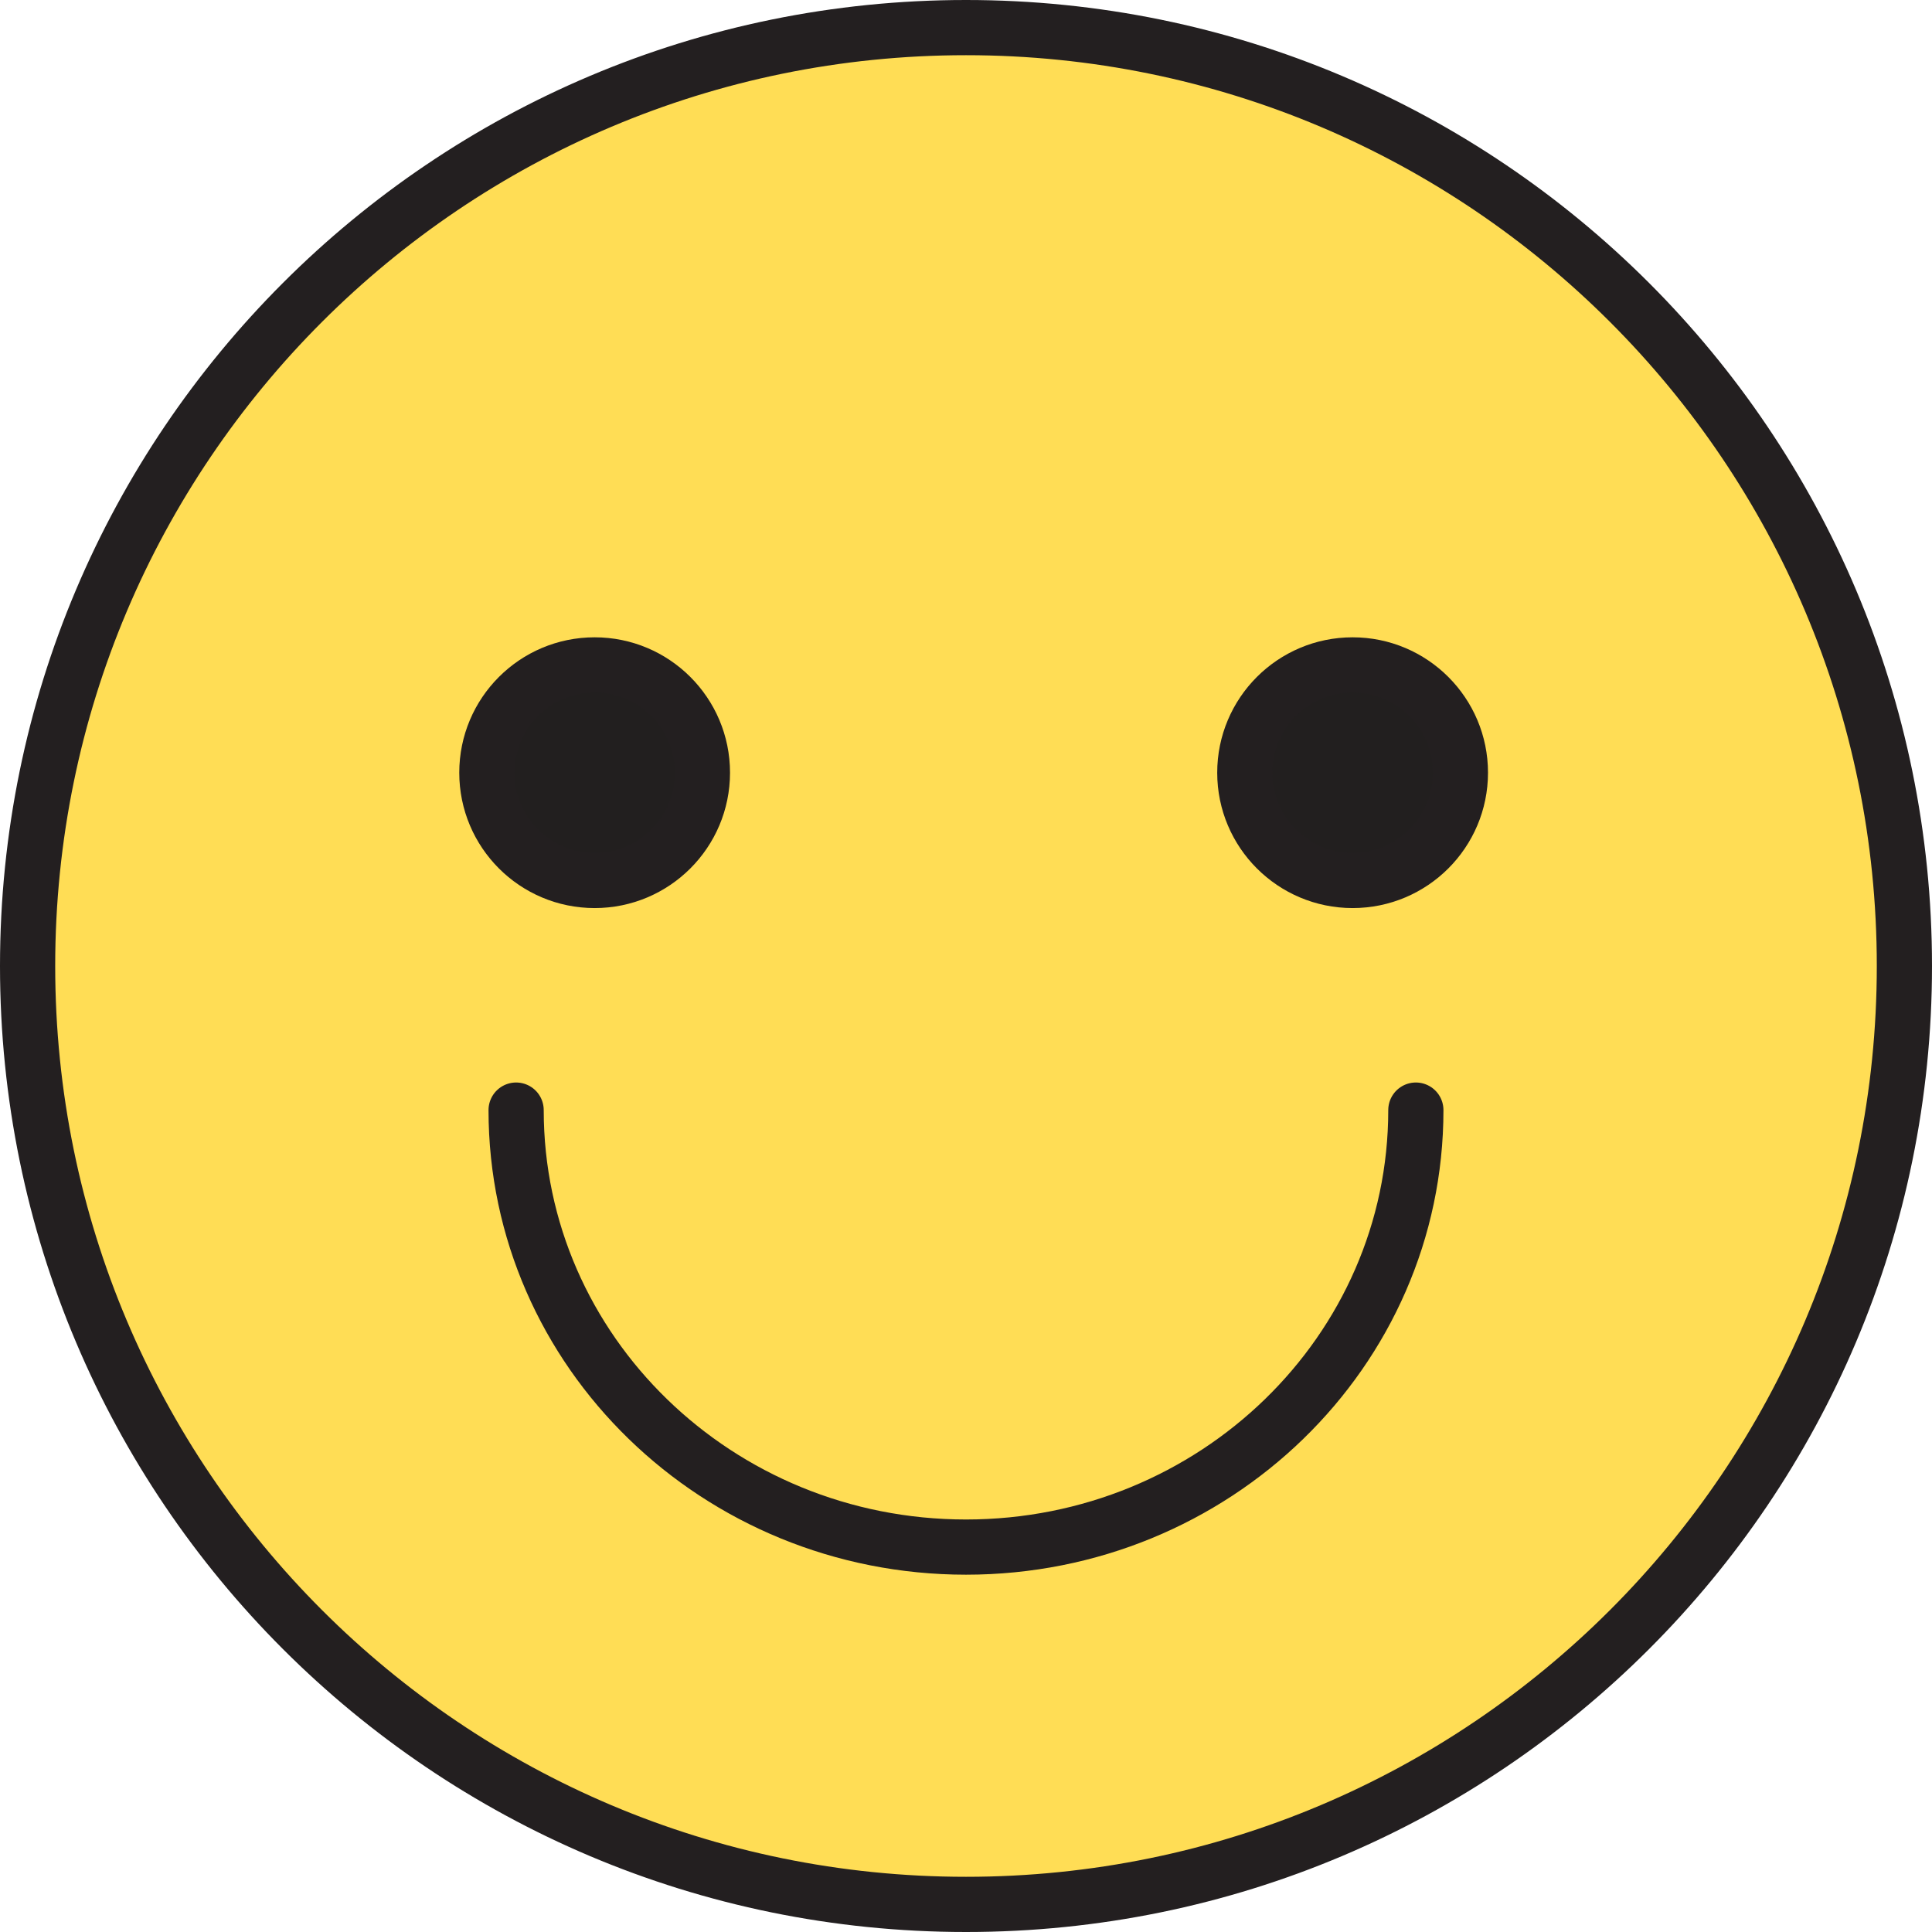
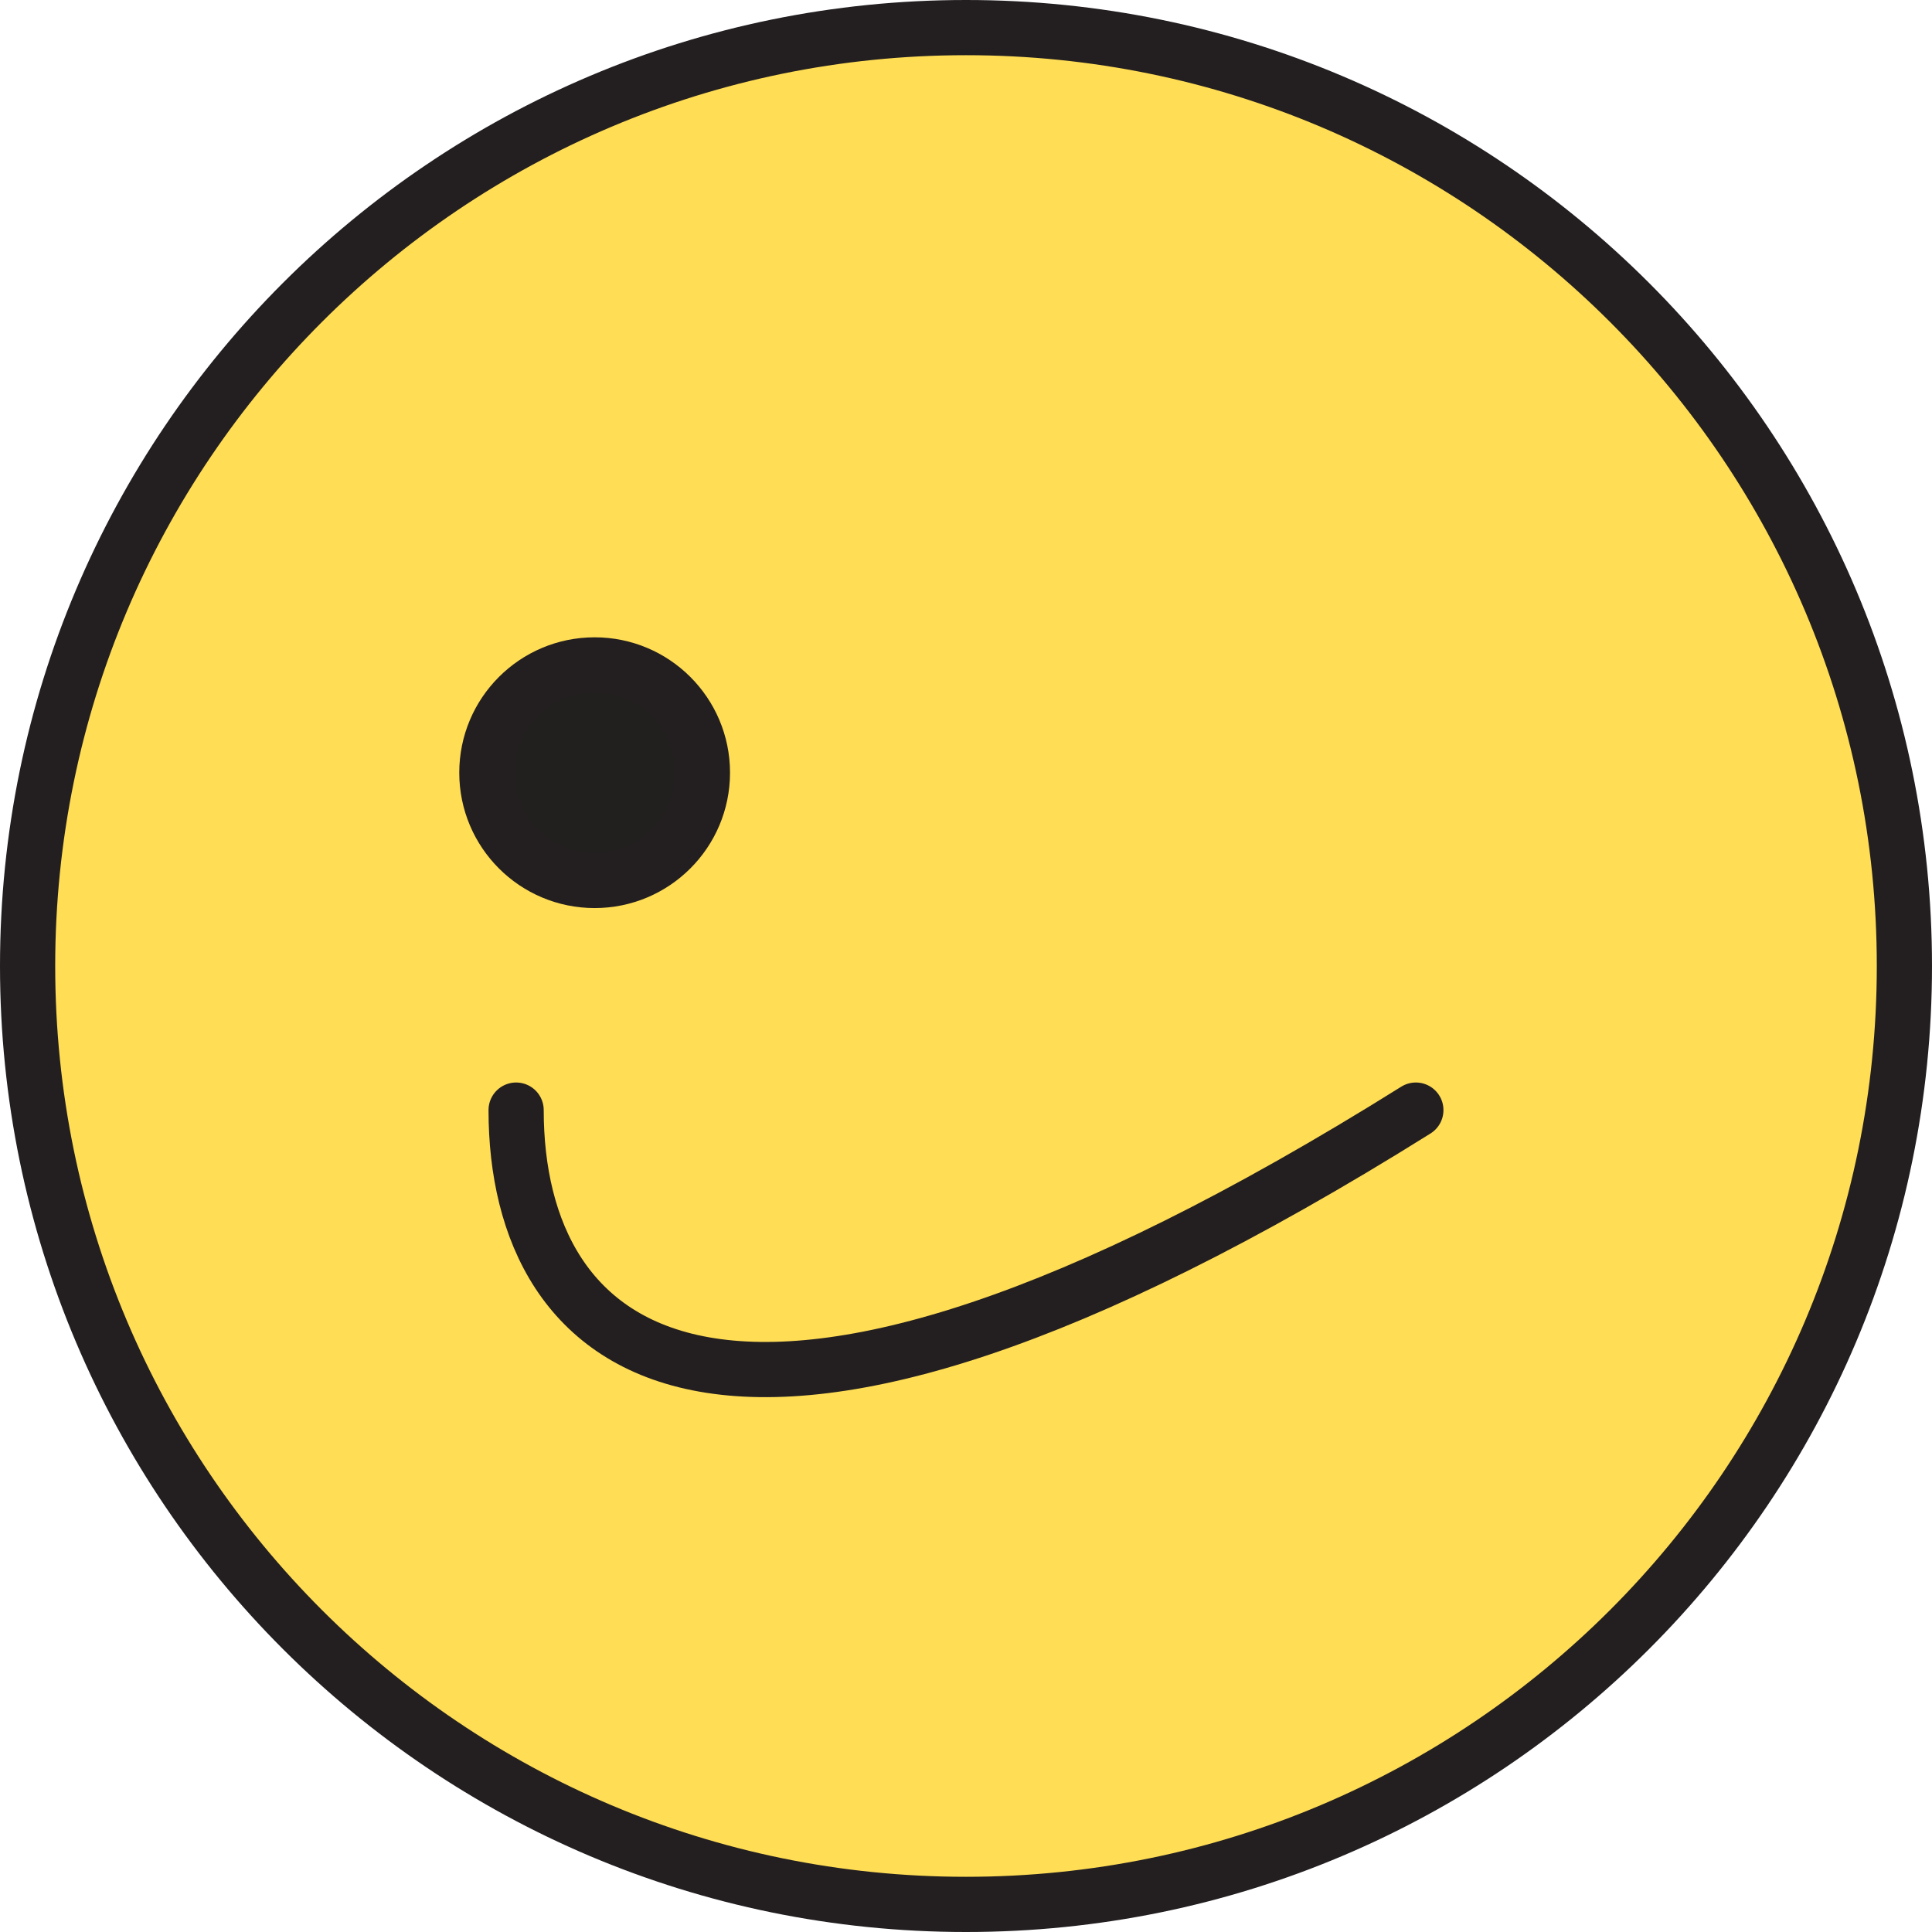
<svg xmlns="http://www.w3.org/2000/svg" width="70" height="70" viewBox="0 0 70 70" fill="none">
  <path d="M35 69C53.778 69 69 53.778 69 35C69 16.222 53.778 1 35 1C16.222 1 1 16.222 1 35C1 53.778 16.222 69 35 69Z" fill="#FFDD55" stroke="#231F20" stroke-width="2" stroke-miterlimit="10" stroke-linecap="round" stroke-linejoin="round" />
  <path d="M21.545 31.901C23.701 31.901 25.45 30.153 25.45 27.996C25.45 25.839 23.701 24.091 21.545 24.091C19.388 24.091 17.64 25.839 17.64 27.996C17.64 30.153 19.388 31.901 21.545 31.901Z" fill="#221F1F" stroke="#231F20" stroke-width="2" stroke-miterlimit="10" stroke-linecap="round" stroke-linejoin="round" />
-   <path d="M49.008 31.901C51.164 31.901 52.913 30.153 52.913 27.996C52.913 25.839 51.164 24.091 49.008 24.091C46.851 24.091 45.102 25.839 45.102 27.996C45.102 30.153 46.851 31.901 49.008 31.901Z" fill="#221F1F" stroke="#231F20" stroke-width="2" stroke-miterlimit="10" stroke-linecap="round" stroke-linejoin="round" />
-   <path d="M51.299 40.221C51.299 48.965 43.999 56.054 35 56.054C26.001 56.054 18.7 48.965 18.7 40.221" stroke="#231F20" stroke-width="2" stroke-miterlimit="10" stroke-linecap="round" stroke-linejoin="round" />
+   <path d="M51.299 40.221C26.001 56.054 18.7 48.965 18.7 40.221" stroke="#231F20" stroke-width="2" stroke-miterlimit="10" stroke-linecap="round" stroke-linejoin="round" />
</svg>